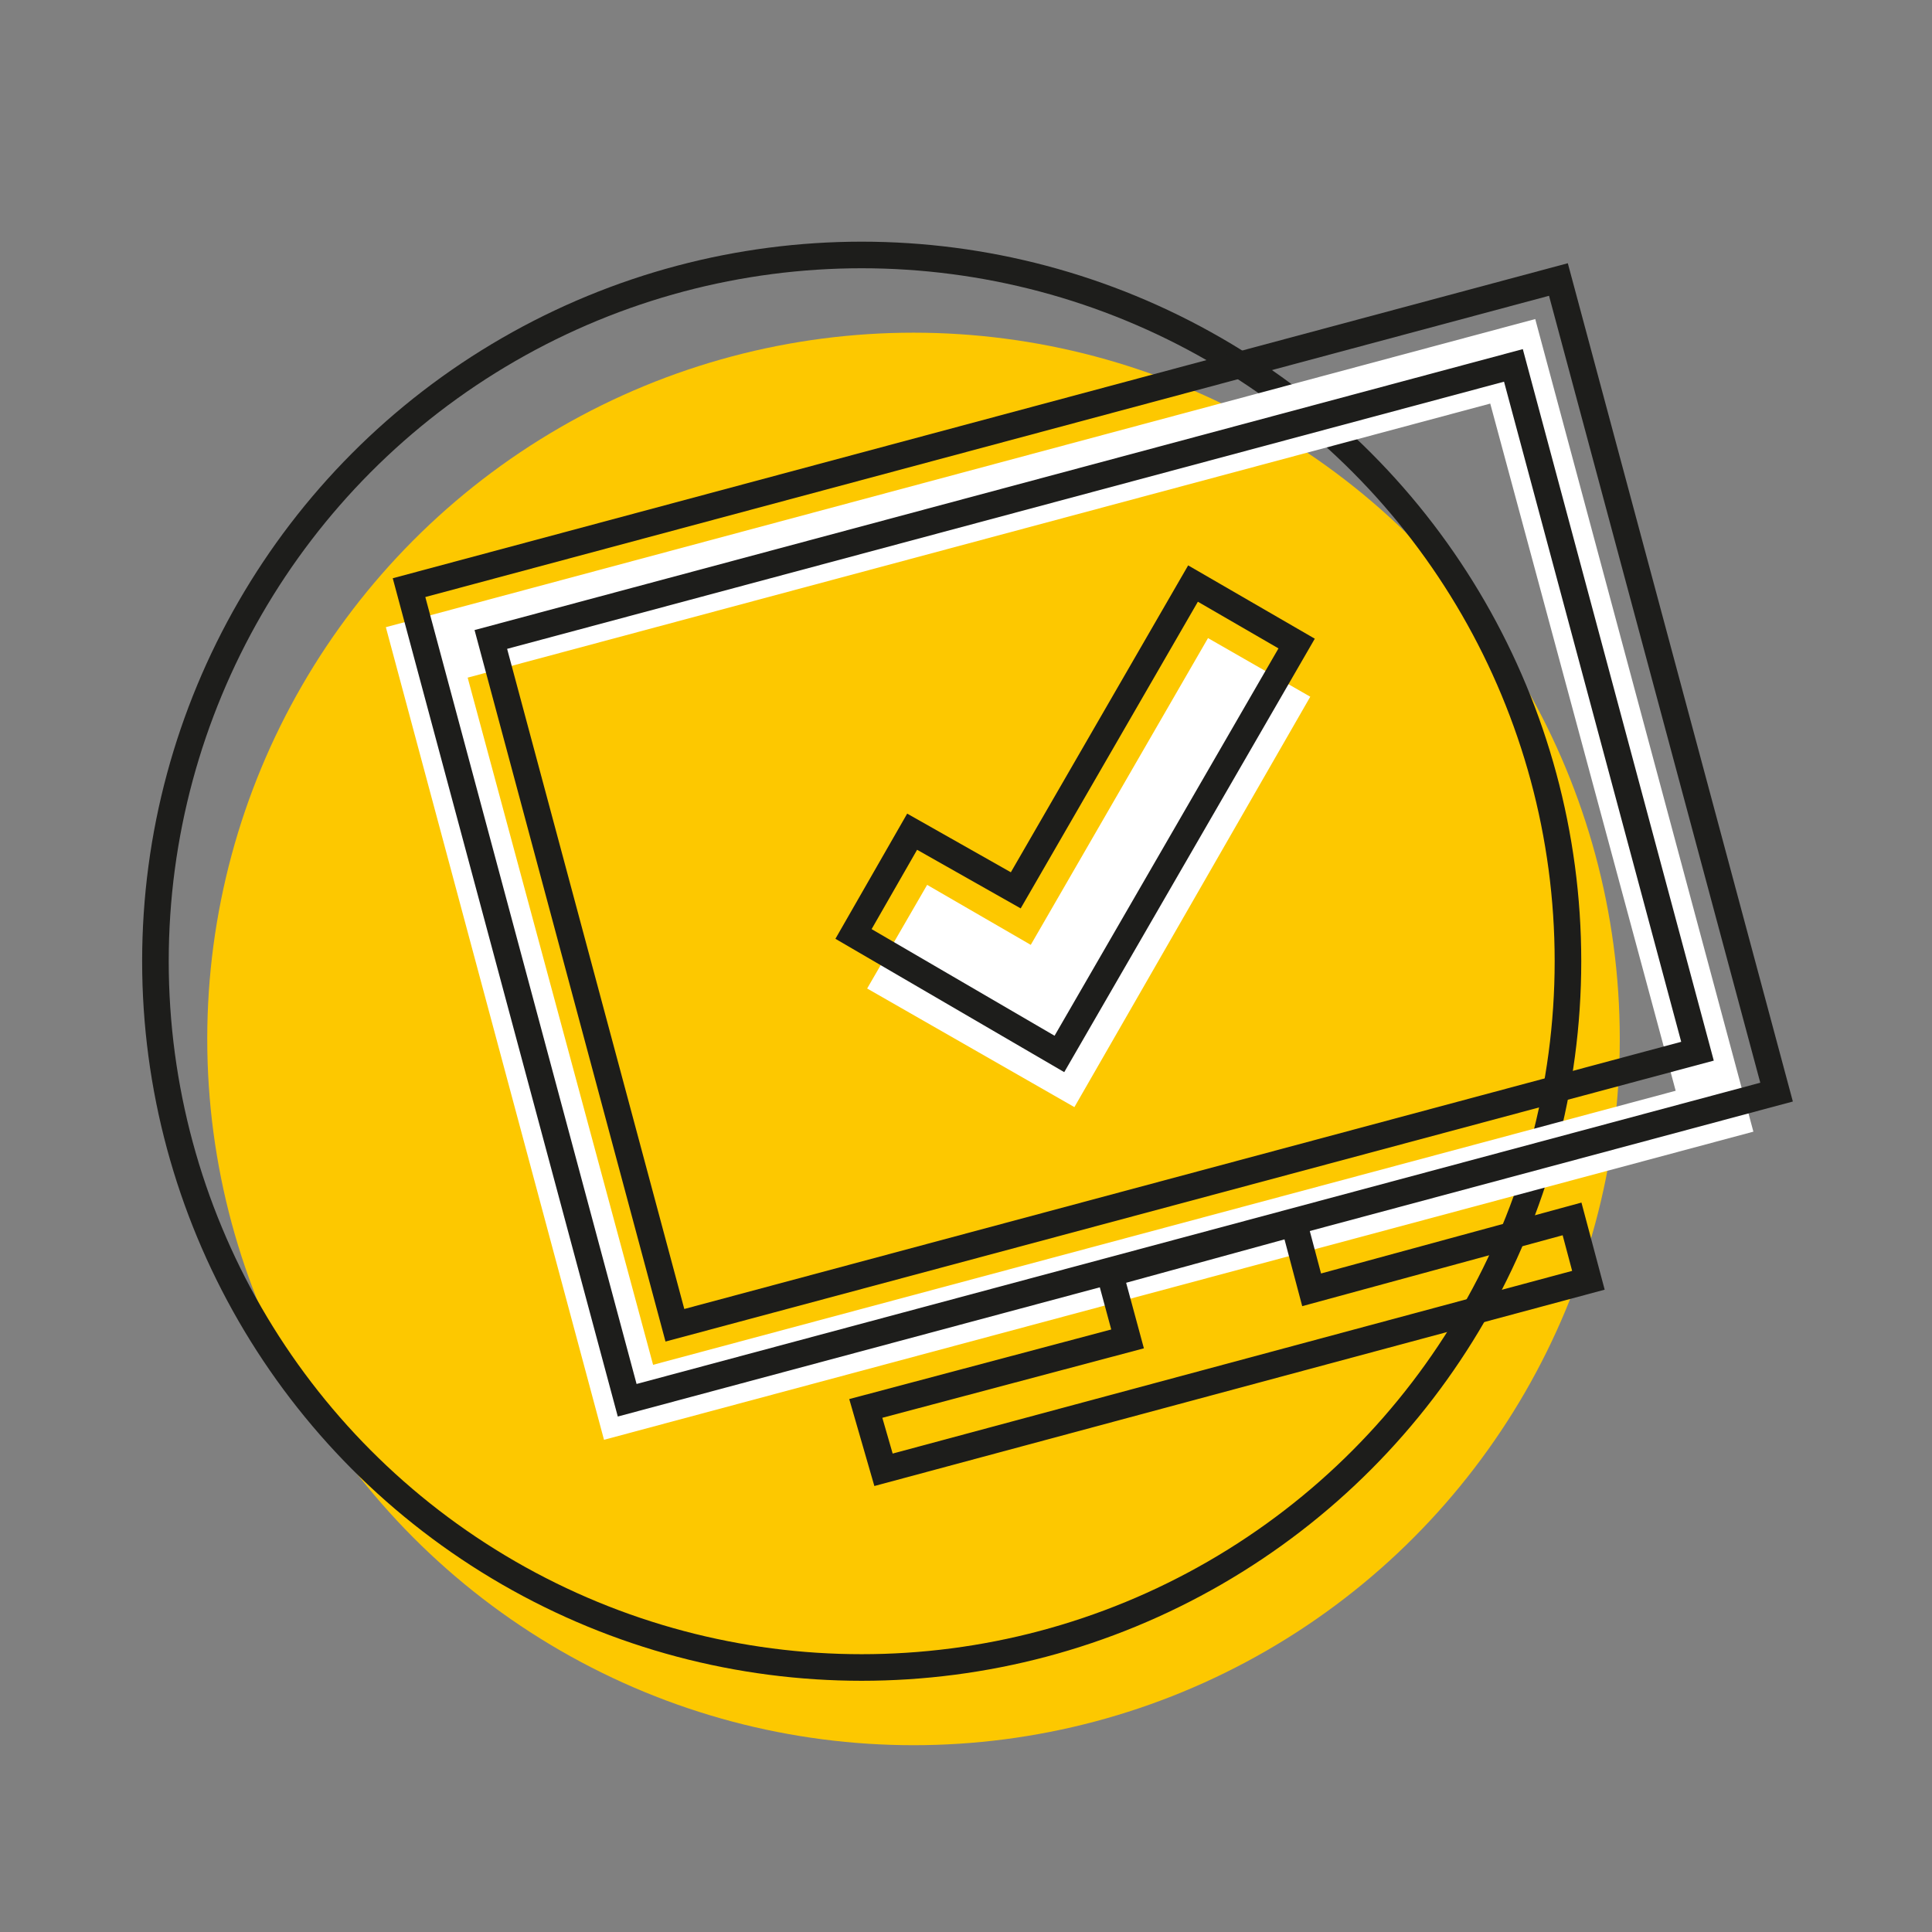
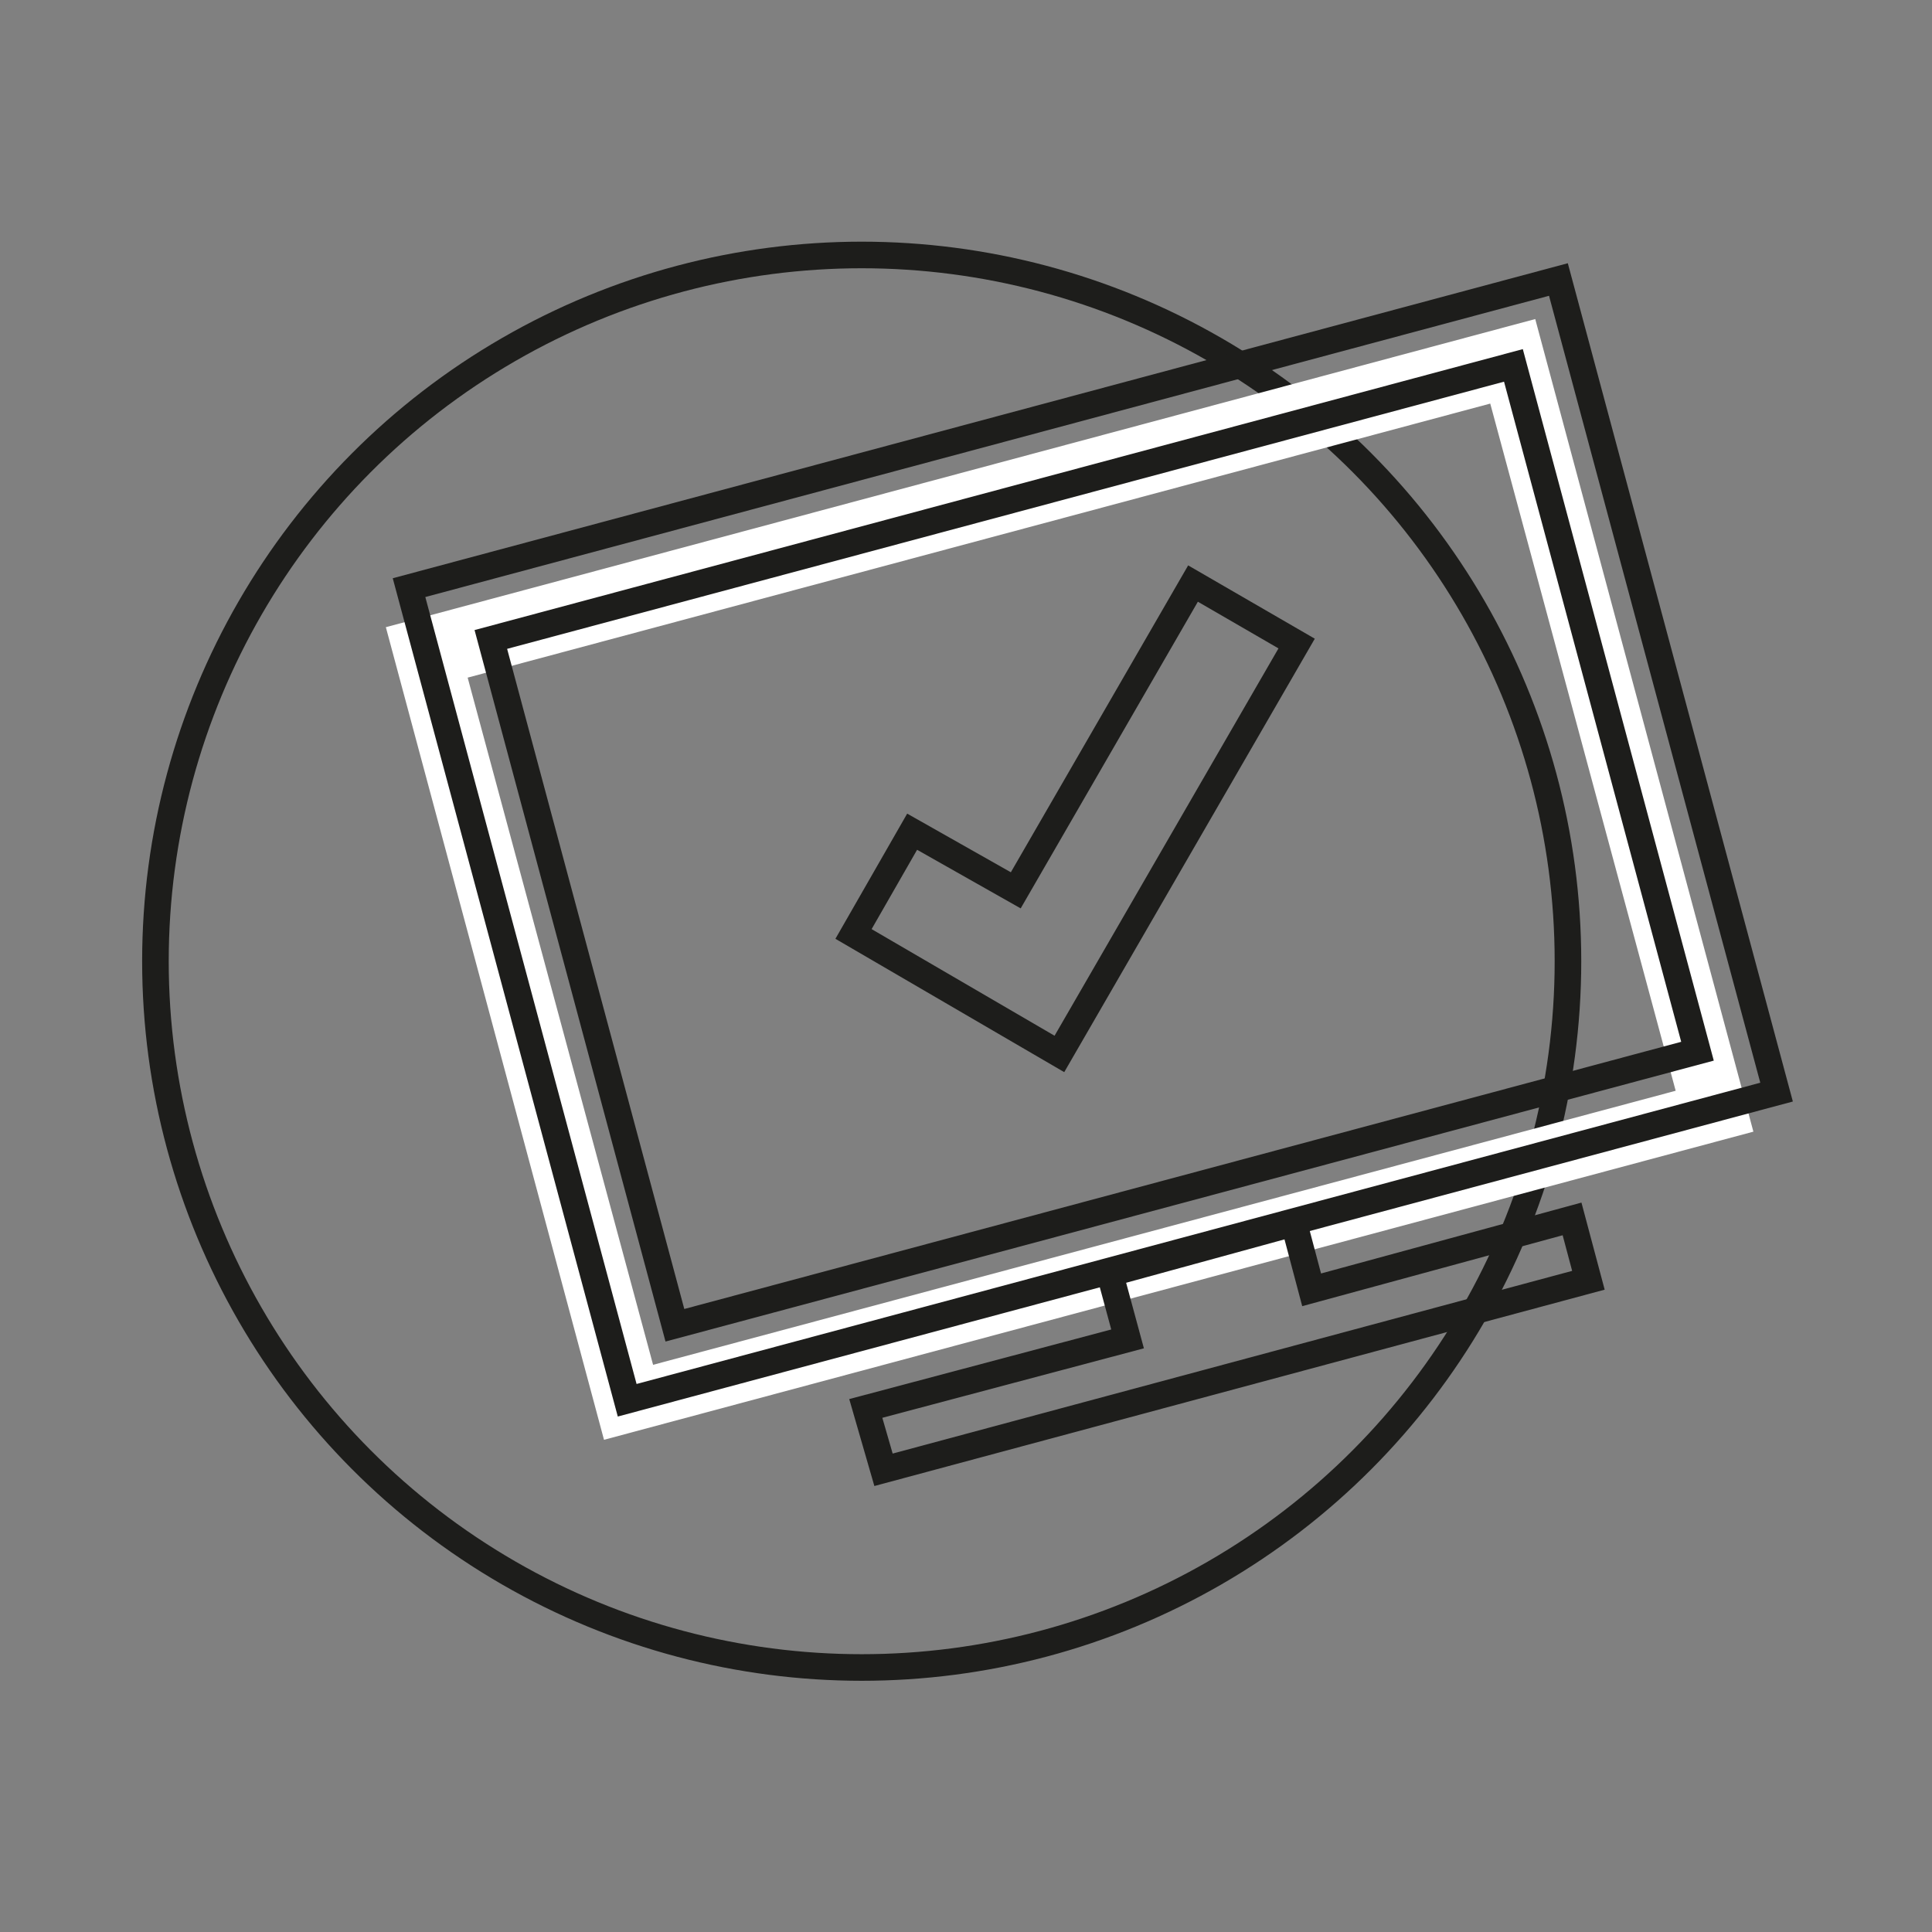
<svg xmlns="http://www.w3.org/2000/svg" version="1.2" viewBox="0 0 141.7 141.7" xml:space="preserve">
  <rect x="0" y="0" width="141.7" height="141.7" fill="#808080" stroke="none" />
-   <circle fill="#FDC800" cx="67" cy="76.2" r="51.8" />
  <circle fill="none" stroke="#1D1D1B" stroke-width="1.95" stroke-miterlimit="10" cx="63.2" cy="70.5" r="51.8" />
  <path fill="#FFFFFF" d="M28.3,46l16,59.6L128.6,83l-16-59.6L28.3,46z M122.9,80l-75,20.1L34.3,49.7l75-20.1L122.9,80z" />
  <path fill="none" stroke="#1D1D1B" stroke-width="1.95" stroke-miterlimit="10" d="M30,43.1l16,59.6l84.3-22.6l-16-59.6L30,43.1zM124.5,77.1l-75,20.1L36,46.9l75-20.1L124.5,77.1z" />
  <polygon fill="none" stroke="#1D1D1B" stroke-width="1.95" stroke-miterlimit="10" points="96.2,94.6 94.9,89.7 81.4,93.4 82.7,98.2 63.5,103.3 64.8,107.8 116.5,93.9 115.3,89.4" />
-   <polygon fill="#FFFFFF" points="88.6,46.8 75.6,69.3 68,64.9 63.6,72.5 78.8,81.2 96.1,51.1" />
  <polygon fill="none" stroke="#1D1D1B" stroke-width="1.95" stroke-miterlimit="10" points="87.5,42.8 74.5,65.3 66.9,61 62.6,68.5 77.7,77.3 95.1,47.2" />
</svg>